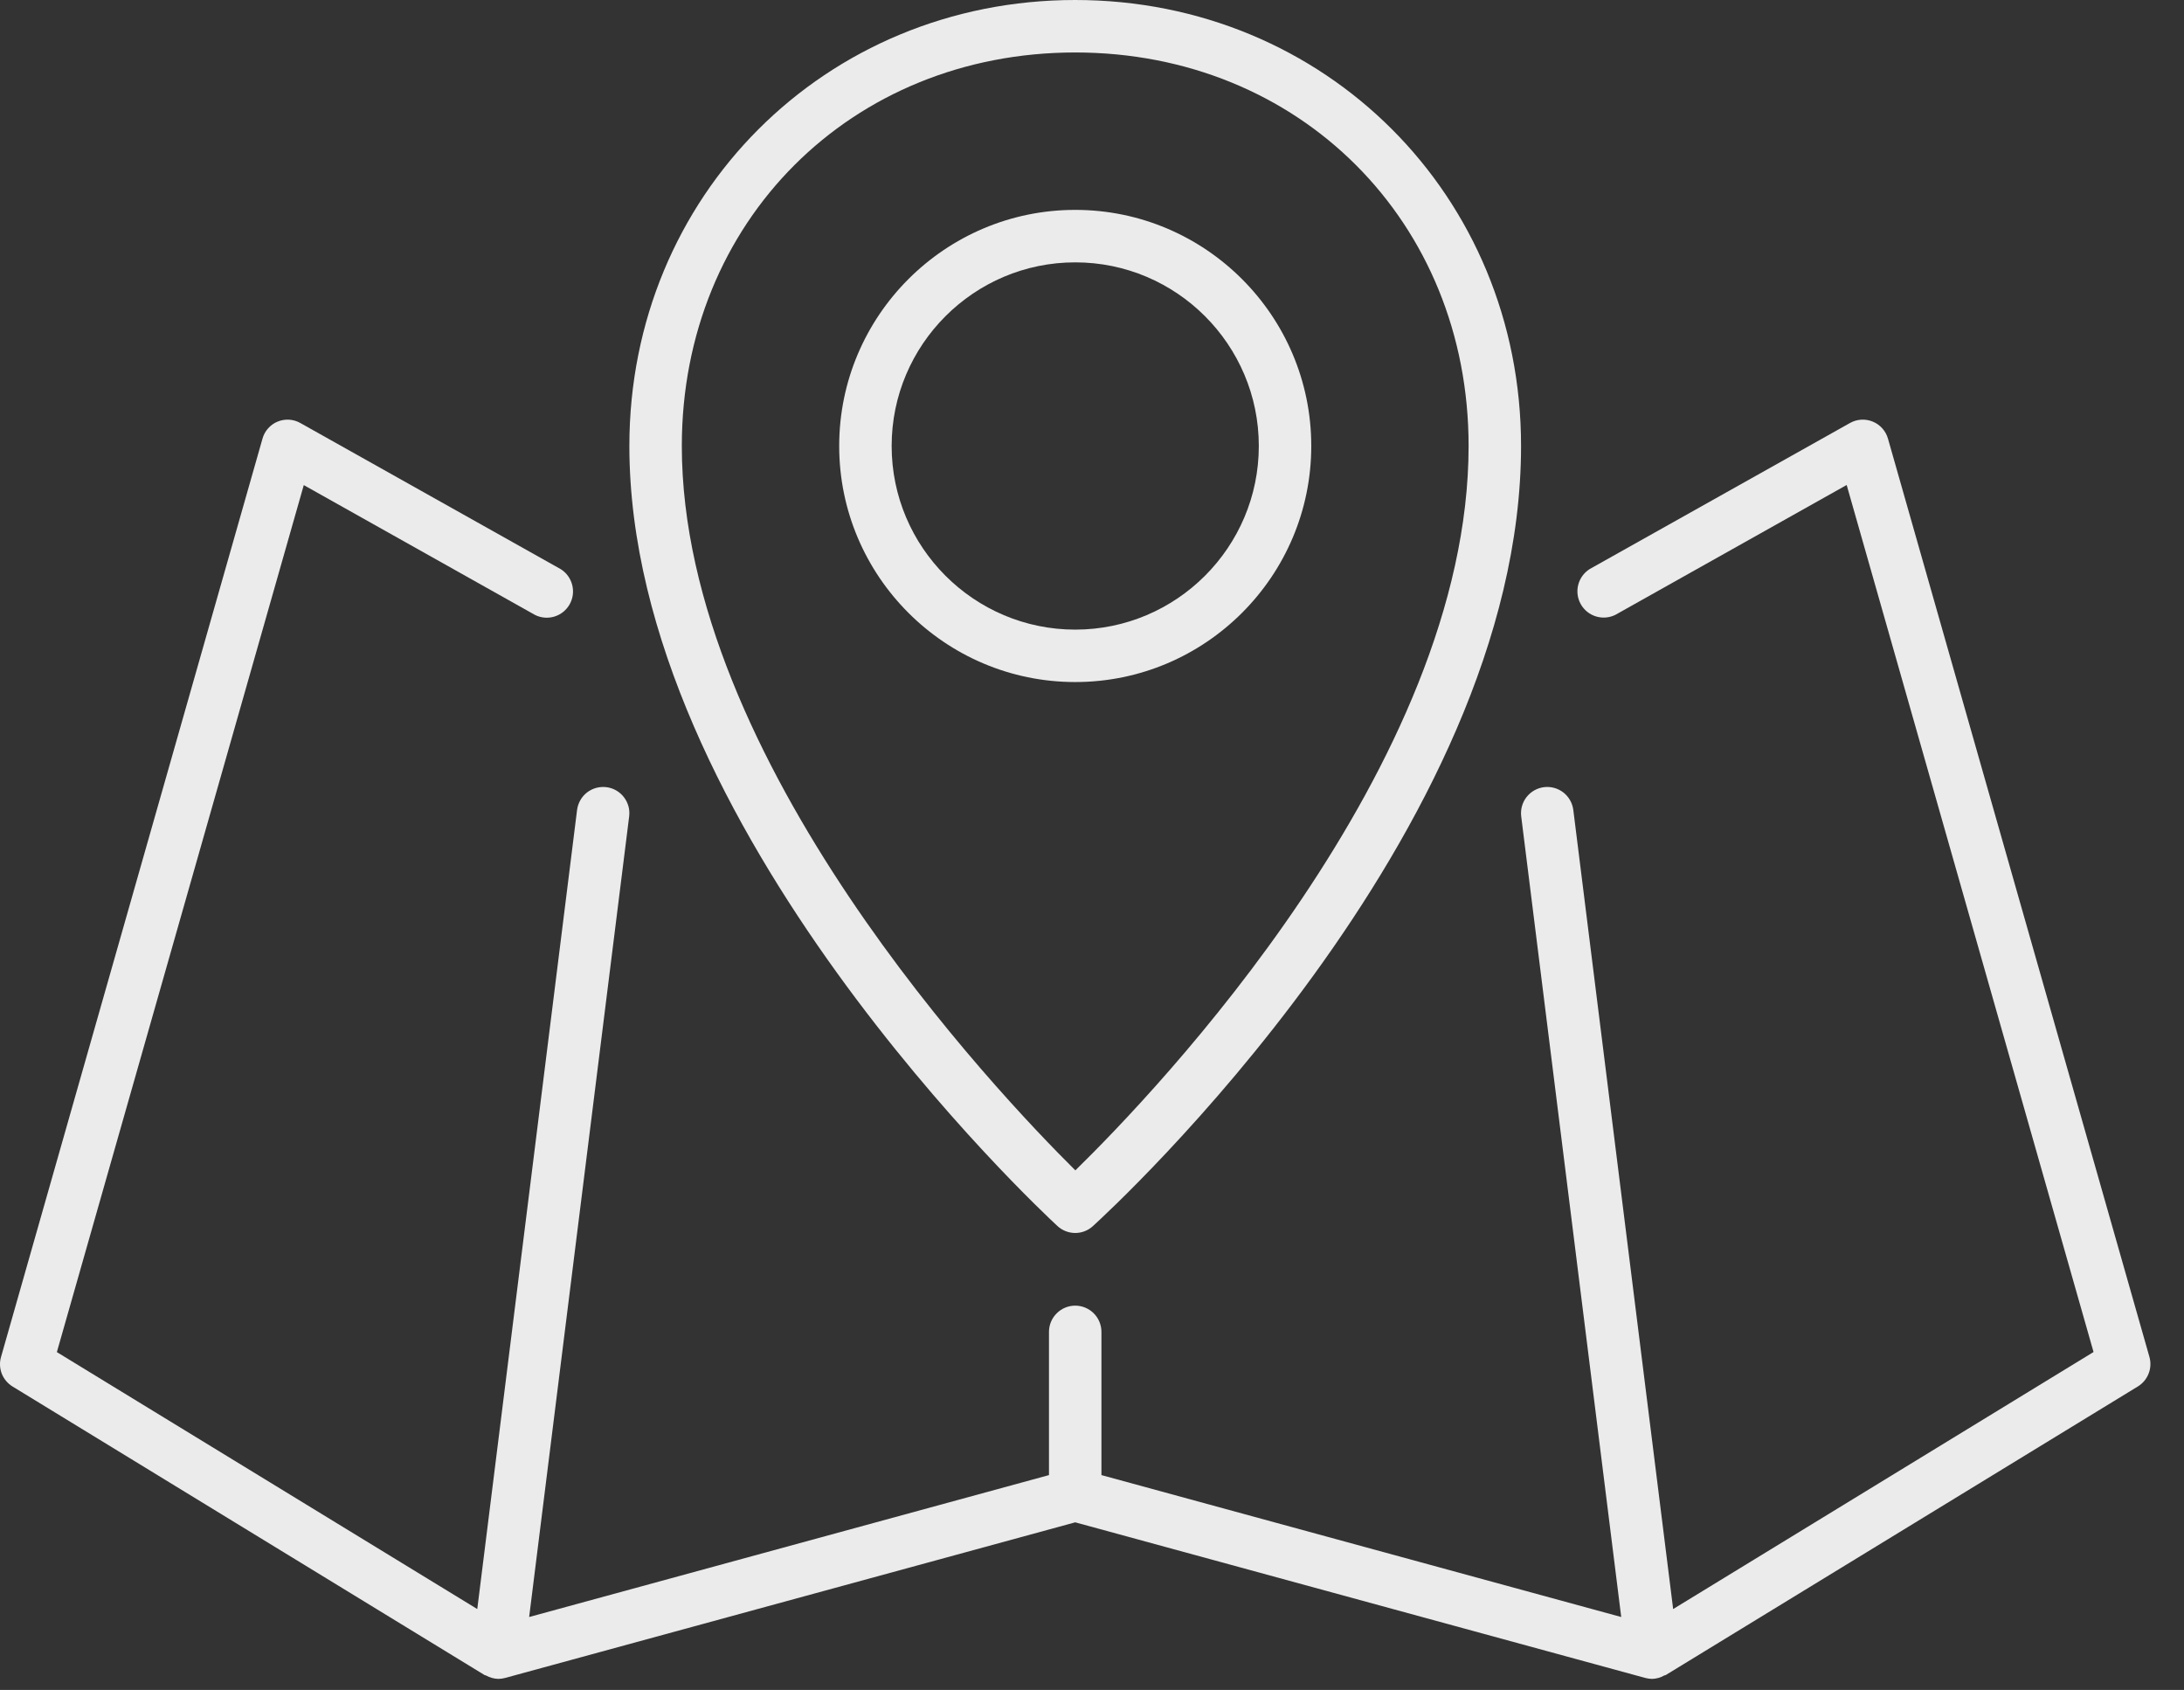
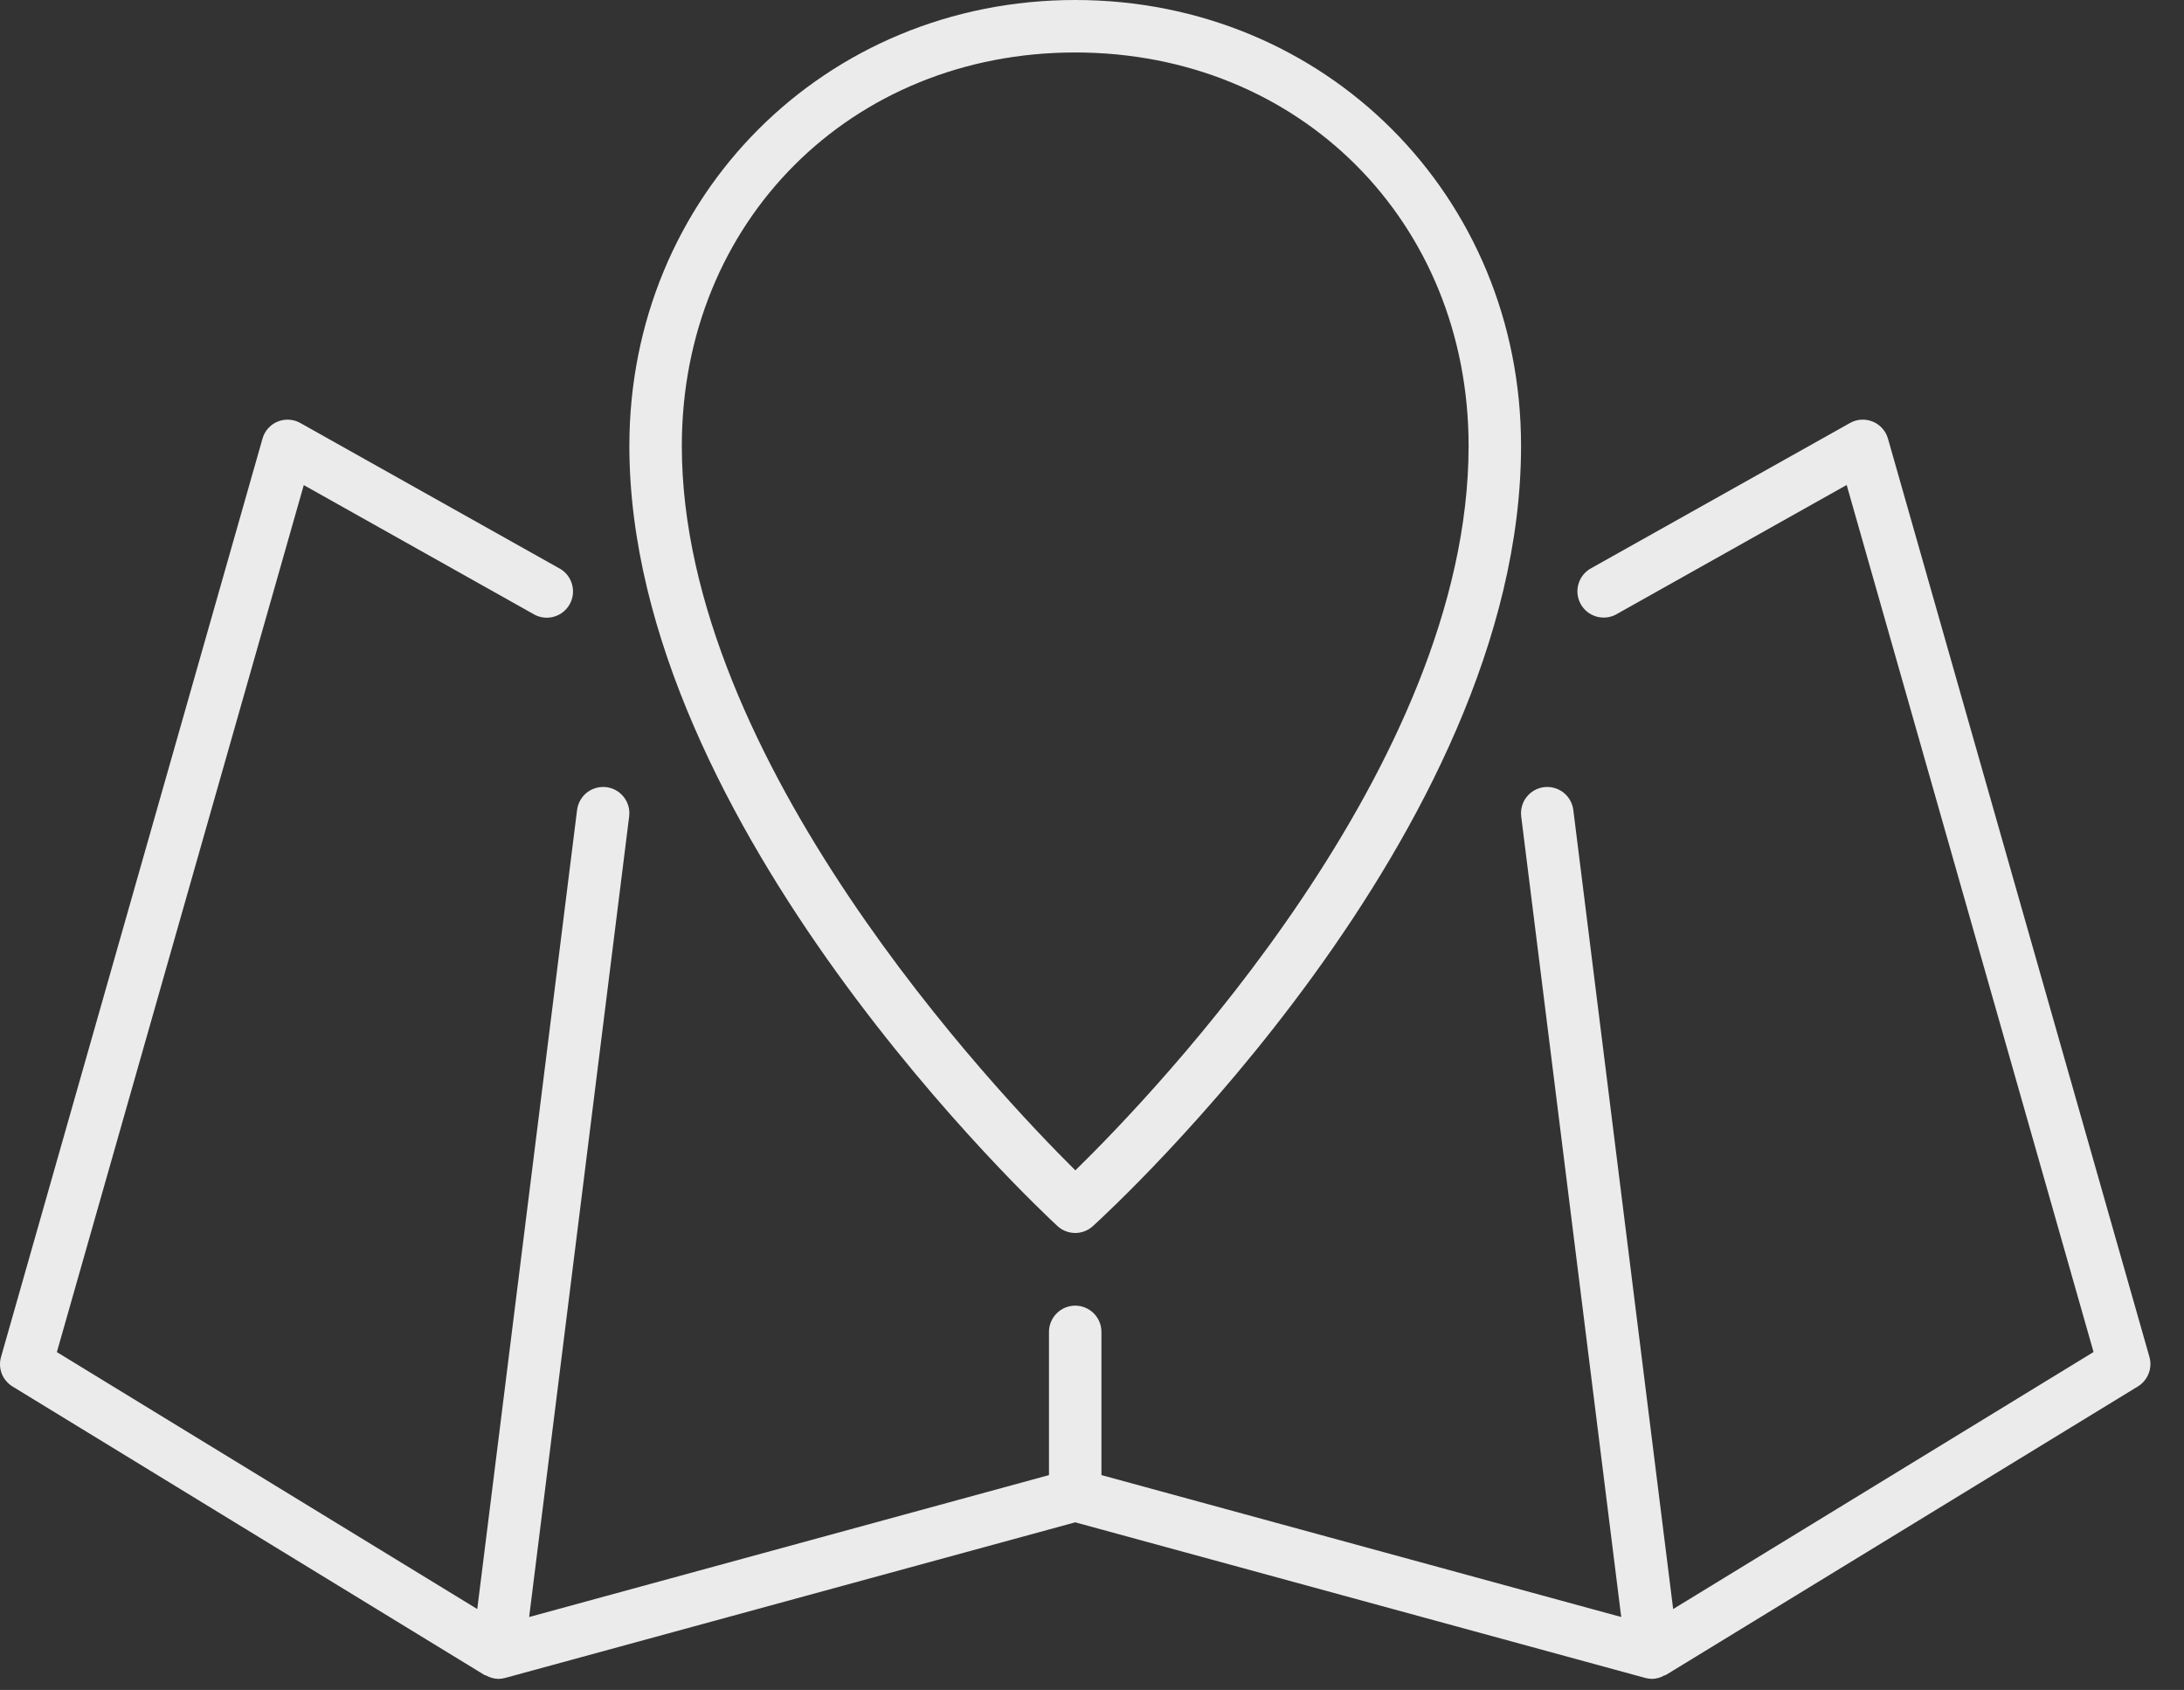
<svg xmlns="http://www.w3.org/2000/svg" width="53" height="41" viewBox="0 0 53 41" fill="none">
  <rect x="0" y="0" width="53" height="41" fill="#333333" stroke="none" />
  <path d="M11.759 40.638C11.771 40.646 11.786 40.642 11.797 40.65C11.887 40.7 11.988 40.728 12.091 40.731C12.148 40.731 12.205 40.723 12.259 40.708L26.093 36.933L39.926 40.708C39.981 40.723 40.037 40.731 40.094 40.731C40.197 40.728 40.298 40.7 40.387 40.648C40.4 40.642 40.414 40.645 40.425 40.637L51.881 33.636C51.999 33.564 52.091 33.454 52.141 33.325C52.192 33.196 52.199 33.053 52.161 32.92L45.817 10.645C45.791 10.552 45.744 10.466 45.68 10.394C45.616 10.322 45.537 10.265 45.448 10.229C45.359 10.192 45.263 10.176 45.166 10.182C45.07 10.188 44.977 10.215 44.893 10.263L38.577 13.806C38.439 13.894 38.339 14.031 38.299 14.19C38.259 14.348 38.281 14.516 38.362 14.659C38.442 14.801 38.574 14.907 38.73 14.955C38.887 15.003 39.056 14.989 39.202 14.916L44.814 11.766L50.805 32.801L40.603 39.037L38.18 19.65C38.159 19.483 38.072 19.33 37.939 19.226C37.806 19.123 37.636 19.076 37.469 19.097C37.301 19.118 37.149 19.205 37.045 19.338C36.941 19.471 36.895 19.64 36.916 19.808L39.343 39.23L26.729 35.787V32.312C26.729 32.144 26.662 31.982 26.543 31.863C26.423 31.743 26.262 31.676 26.093 31.676C25.924 31.676 25.762 31.743 25.643 31.863C25.523 31.982 25.456 32.144 25.456 32.312V35.787L12.841 39.23L15.268 19.808C15.279 19.725 15.273 19.641 15.251 19.56C15.228 19.479 15.19 19.404 15.139 19.338C15.088 19.272 15.024 19.217 14.951 19.175C14.878 19.134 14.798 19.107 14.715 19.097C14.632 19.087 14.548 19.093 14.467 19.115C14.387 19.137 14.311 19.175 14.245 19.226C14.179 19.278 14.124 19.341 14.083 19.414C14.041 19.487 14.015 19.567 14.004 19.65L11.582 39.037L1.38 32.803L7.372 11.769L12.984 14.919C13.13 14.992 13.299 15.006 13.455 14.958C13.612 14.91 13.743 14.804 13.824 14.661C13.904 14.518 13.927 14.351 13.886 14.192C13.846 14.033 13.747 13.896 13.609 13.809L7.291 10.264C7.208 10.216 7.114 10.188 7.018 10.182C6.922 10.176 6.825 10.192 6.736 10.229C6.647 10.265 6.568 10.322 6.504 10.395C6.44 10.467 6.394 10.553 6.369 10.646L0.025 32.921C-0.014 33.054 -0.007 33.197 0.043 33.327C0.094 33.456 0.186 33.565 0.305 33.638L11.759 40.638Z" fill="#EBEBEB" />
  <path d="M25.661 29.744C25.778 29.852 25.931 29.912 26.09 29.913C26.249 29.914 26.403 29.855 26.52 29.748C26.944 29.362 36.912 20.215 36.912 10.819C36.912 4.752 32.16 0 26.093 0C20.025 0 15.273 4.752 15.273 10.819C15.273 20.053 25.237 29.352 25.661 29.744ZM26.093 1.273C31.534 1.273 35.639 5.377 35.639 10.819C35.639 18.58 28.011 26.523 26.096 28.394C24.186 26.501 16.546 18.454 16.546 10.819C16.546 5.377 20.651 1.273 26.093 1.273Z" fill="#EBEBEB" />
-   <path d="M31.821 10.82C31.821 7.662 29.251 5.092 26.093 5.092C22.935 5.092 20.365 7.662 20.365 10.82C20.365 13.978 22.935 16.547 26.093 16.547C29.251 16.547 31.821 13.978 31.821 10.82ZM26.093 15.275C23.637 15.275 21.638 13.276 21.638 10.82C21.638 8.363 23.637 6.365 26.093 6.365C28.55 6.365 30.548 8.363 30.548 10.82C30.548 13.276 28.55 15.275 26.093 15.275Z" fill="#EBEBEB" />
</svg>